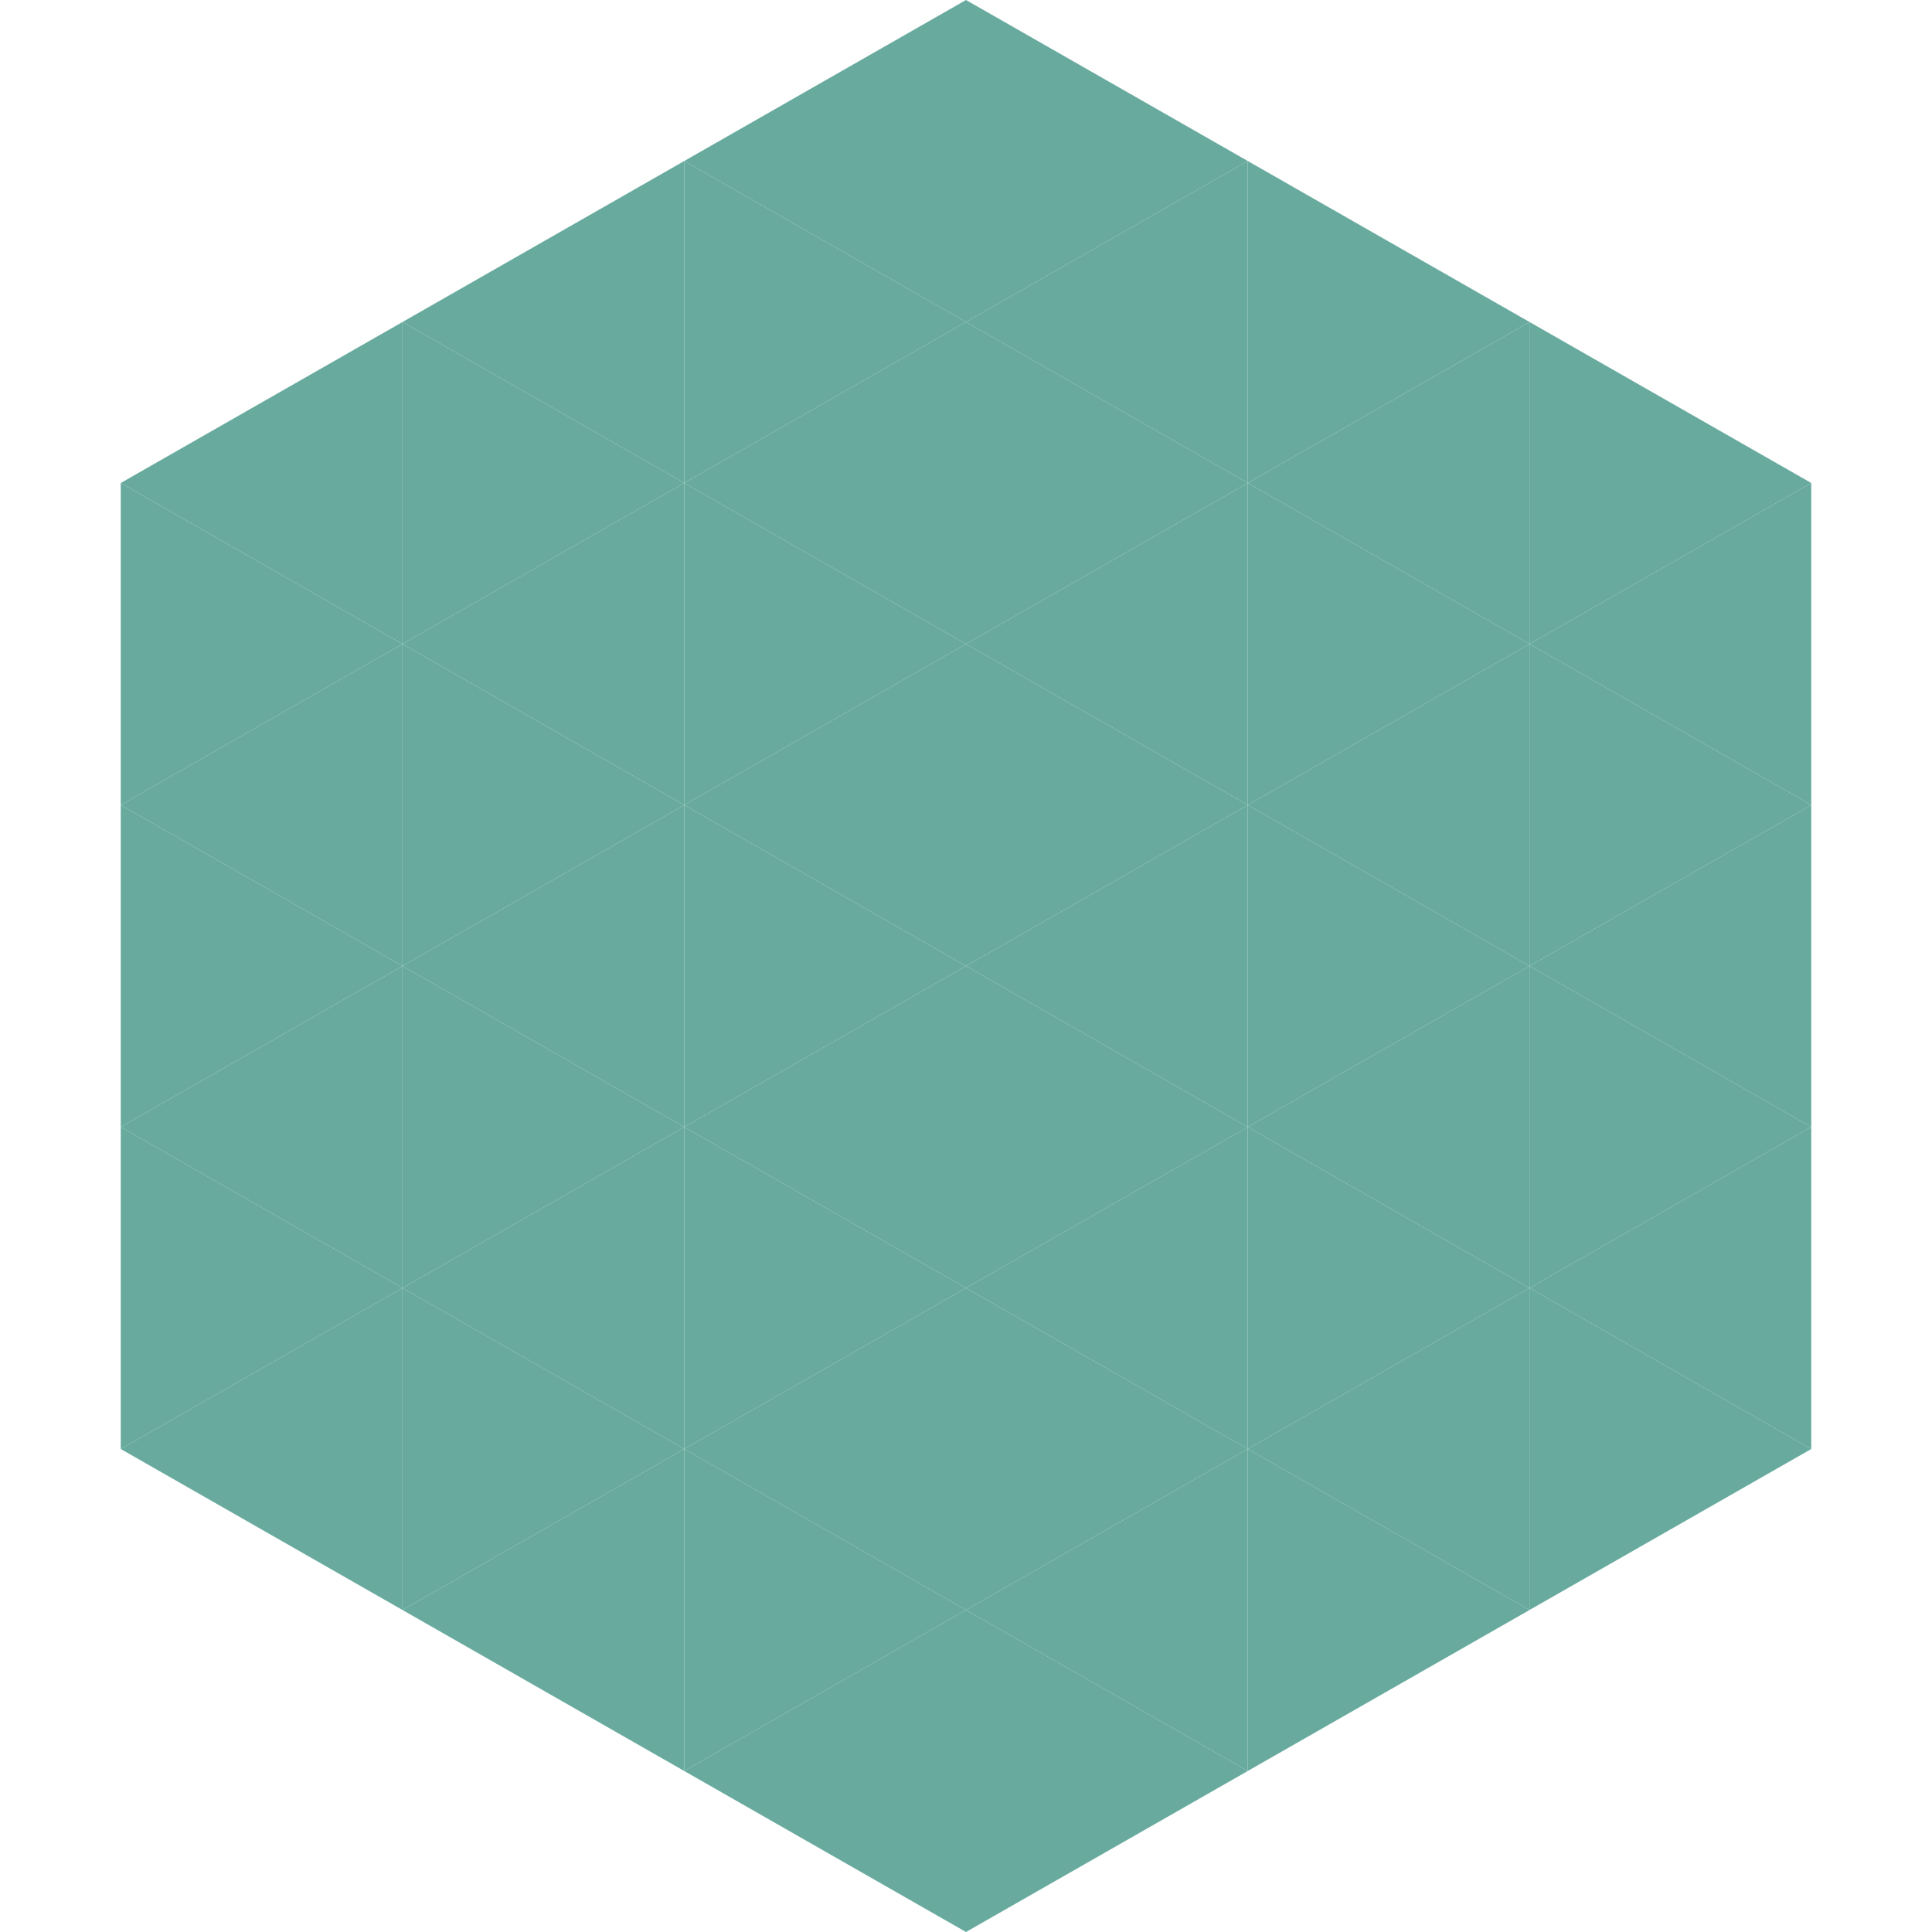
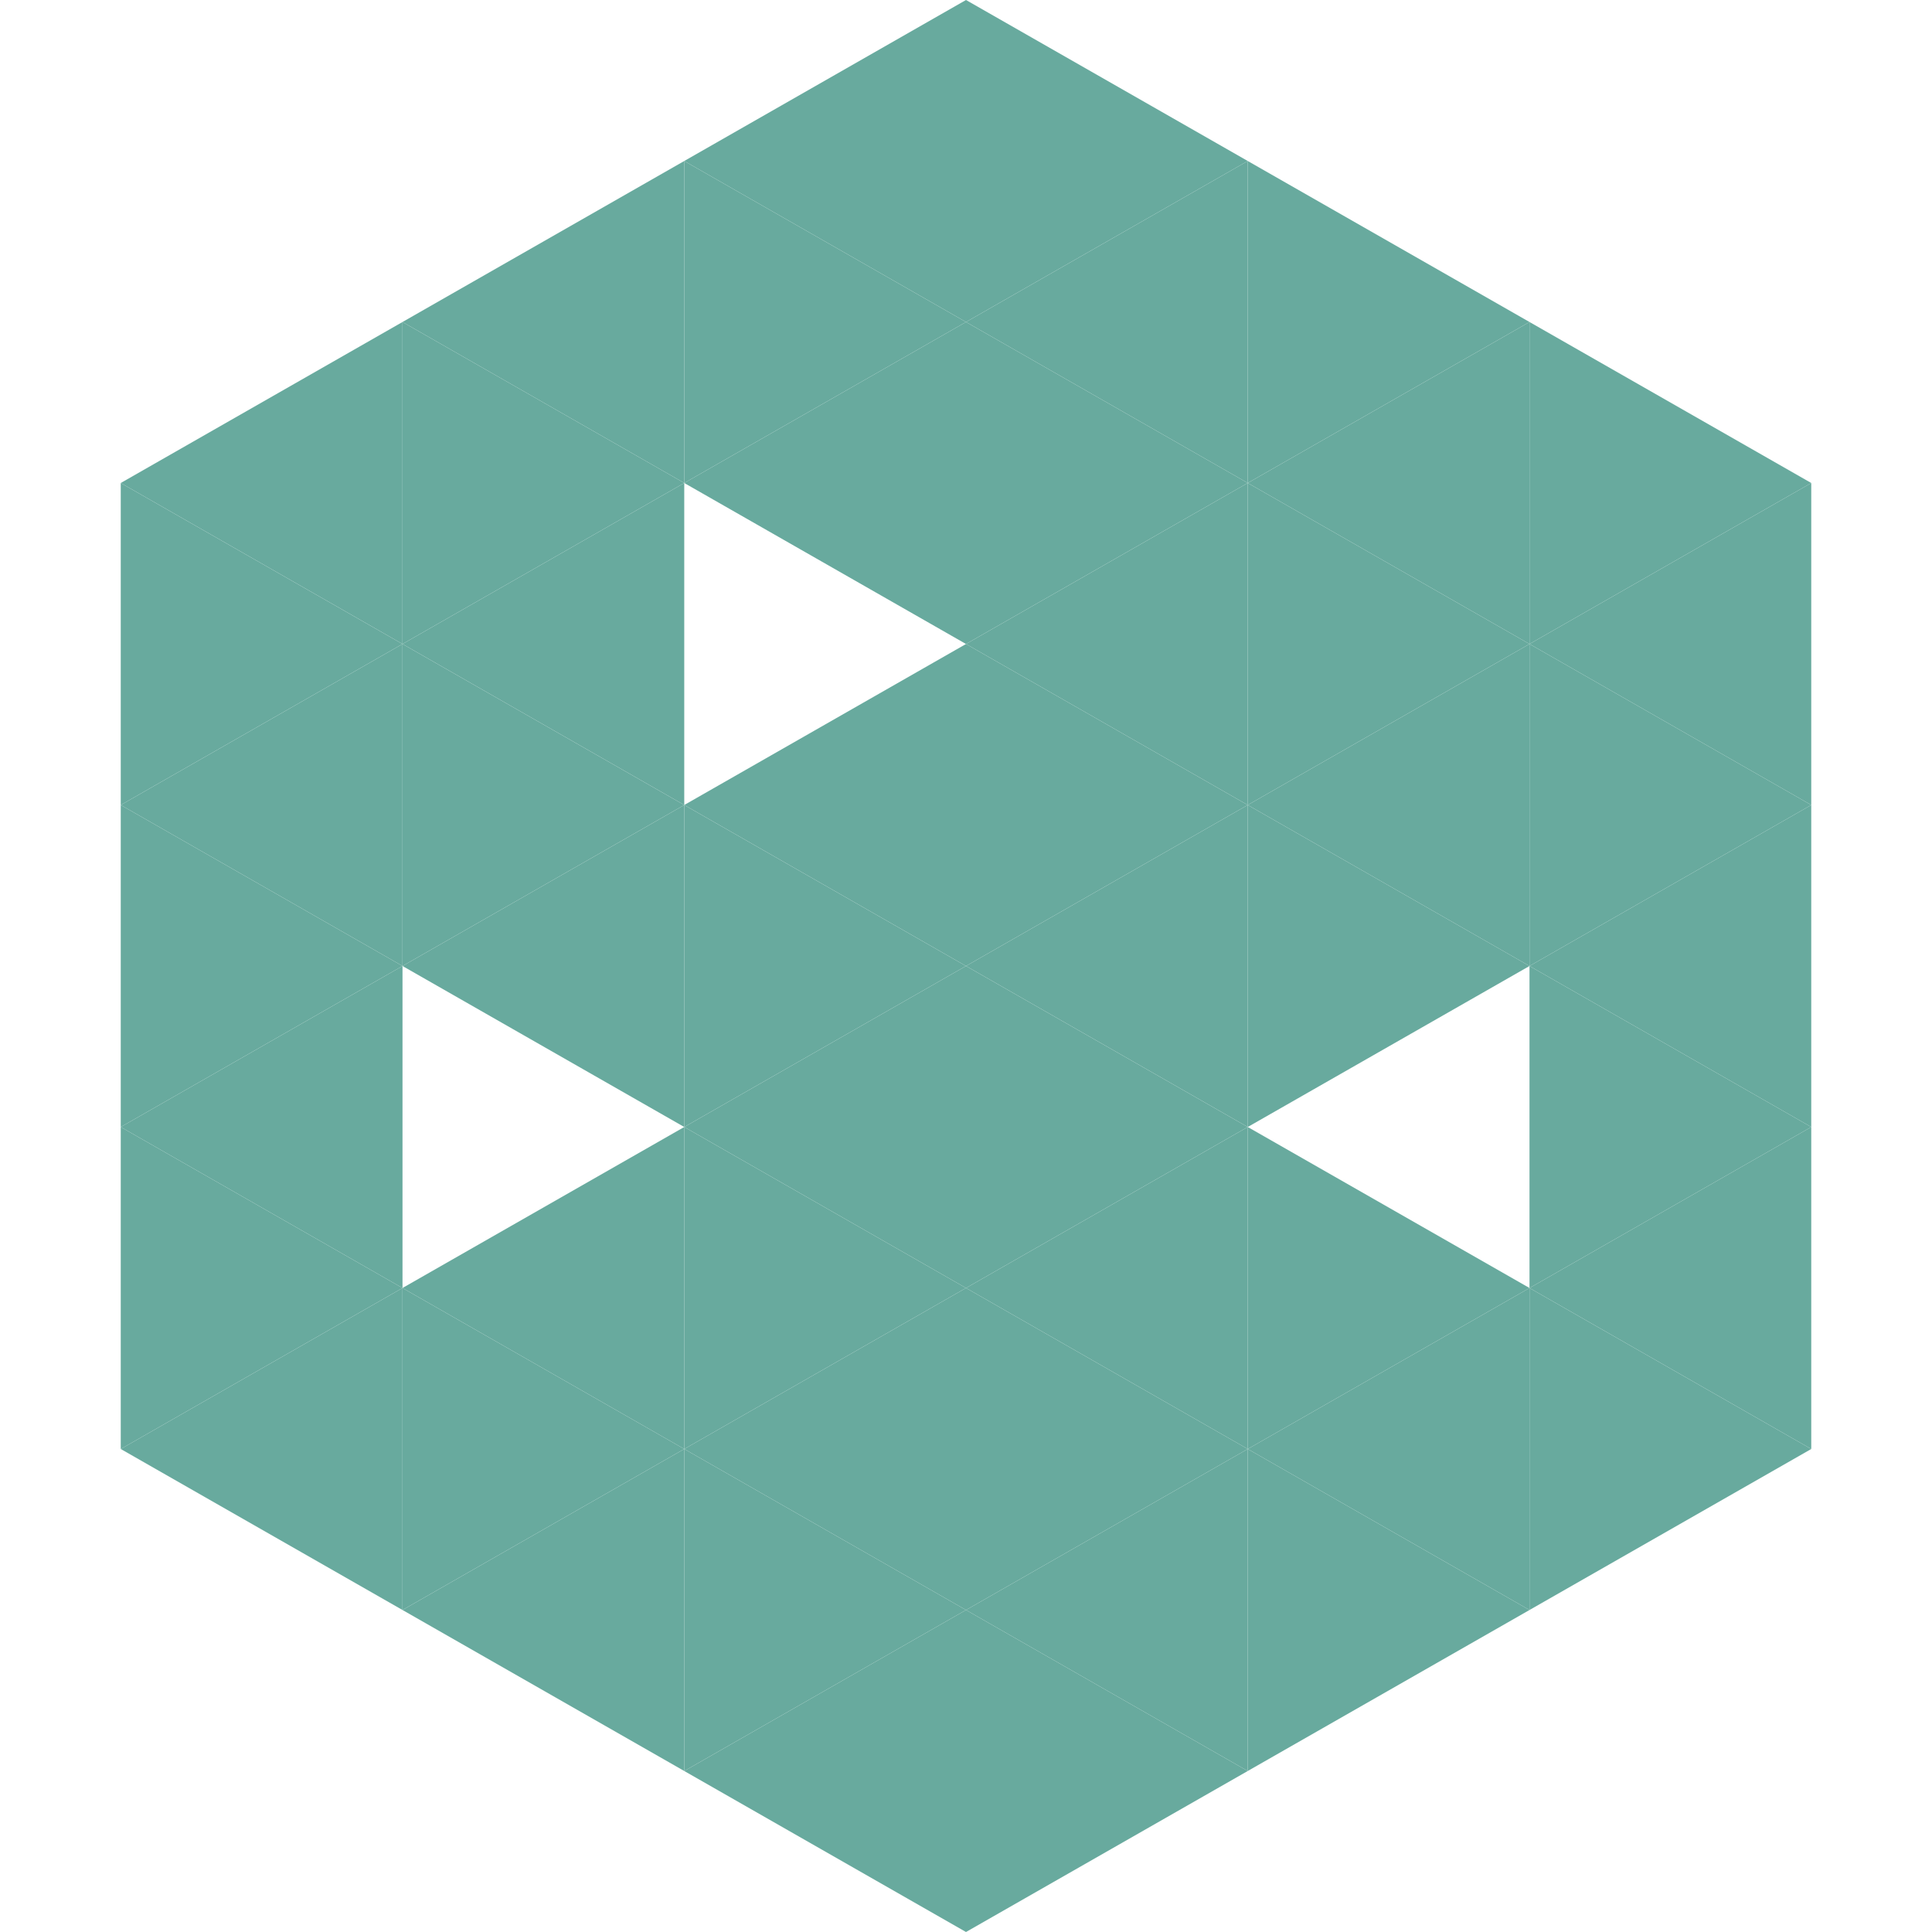
<svg xmlns="http://www.w3.org/2000/svg" width="240" height="240">
  <polygon points="50,40 15,60 50,80" style="fill:rgb(104,170,158)" />
  <polygon points="190,40 225,60 190,80" style="fill:rgb(104,170,158)" />
  <polygon points="15,60 50,80 15,100" style="fill:rgb(104,170,158)" />
  <polygon points="225,60 190,80 225,100" style="fill:rgb(104,170,158)" />
  <polygon points="50,80 15,100 50,120" style="fill:rgb(104,170,158)" />
  <polygon points="190,80 225,100 190,120" style="fill:rgb(104,170,158)" />
  <polygon points="15,100 50,120 15,140" style="fill:rgb(104,170,158)" />
  <polygon points="225,100 190,120 225,140" style="fill:rgb(104,170,158)" />
  <polygon points="50,120 15,140 50,160" style="fill:rgb(104,170,158)" />
  <polygon points="190,120 225,140 190,160" style="fill:rgb(104,170,158)" />
  <polygon points="15,140 50,160 15,180" style="fill:rgb(104,170,158)" />
  <polygon points="225,140 190,160 225,180" style="fill:rgb(104,170,158)" />
  <polygon points="50,160 15,180 50,200" style="fill:rgb(104,170,158)" />
  <polygon points="190,160 225,180 190,200" style="fill:rgb(104,170,158)" />
  <polygon points="15,180 50,200 15,220" style="fill:rgb(255,255,255); fill-opacity:0" />
  <polygon points="225,180 190,200 225,220" style="fill:rgb(255,255,255); fill-opacity:0" />
  <polygon points="50,0 85,20 50,40" style="fill:rgb(255,255,255); fill-opacity:0" />
  <polygon points="190,0 155,20 190,40" style="fill:rgb(255,255,255); fill-opacity:0" />
  <polygon points="85,20 50,40 85,60" style="fill:rgb(104,170,158)" />
  <polygon points="155,20 190,40 155,60" style="fill:rgb(104,170,158)" />
  <polygon points="50,40 85,60 50,80" style="fill:rgb(104,170,158)" />
  <polygon points="190,40 155,60 190,80" style="fill:rgb(104,170,158)" />
  <polygon points="85,60 50,80 85,100" style="fill:rgb(104,170,158)" />
  <polygon points="155,60 190,80 155,100" style="fill:rgb(104,170,158)" />
  <polygon points="50,80 85,100 50,120" style="fill:rgb(104,170,158)" />
  <polygon points="190,80 155,100 190,120" style="fill:rgb(104,170,158)" />
  <polygon points="85,100 50,120 85,140" style="fill:rgb(104,170,158)" />
  <polygon points="155,100 190,120 155,140" style="fill:rgb(104,170,158)" />
-   <polygon points="50,120 85,140 50,160" style="fill:rgb(104,170,158)" />
-   <polygon points="190,120 155,140 190,160" style="fill:rgb(104,170,158)" />
  <polygon points="85,140 50,160 85,180" style="fill:rgb(104,170,158)" />
  <polygon points="155,140 190,160 155,180" style="fill:rgb(104,170,158)" />
  <polygon points="50,160 85,180 50,200" style="fill:rgb(104,170,158)" />
  <polygon points="190,160 155,180 190,200" style="fill:rgb(104,170,158)" />
  <polygon points="85,180 50,200 85,220" style="fill:rgb(104,170,158)" />
  <polygon points="155,180 190,200 155,220" style="fill:rgb(104,170,158)" />
  <polygon points="120,0 85,20 120,40" style="fill:rgb(104,170,158)" />
  <polygon points="120,0 155,20 120,40" style="fill:rgb(104,170,158)" />
  <polygon points="85,20 120,40 85,60" style="fill:rgb(104,170,158)" />
  <polygon points="155,20 120,40 155,60" style="fill:rgb(104,170,158)" />
  <polygon points="120,40 85,60 120,80" style="fill:rgb(104,170,158)" />
  <polygon points="120,40 155,60 120,80" style="fill:rgb(104,170,158)" />
-   <polygon points="85,60 120,80 85,100" style="fill:rgb(104,170,158)" />
  <polygon points="155,60 120,80 155,100" style="fill:rgb(104,170,158)" />
  <polygon points="120,80 85,100 120,120" style="fill:rgb(104,170,158)" />
  <polygon points="120,80 155,100 120,120" style="fill:rgb(104,170,158)" />
  <polygon points="85,100 120,120 85,140" style="fill:rgb(104,170,158)" />
  <polygon points="155,100 120,120 155,140" style="fill:rgb(104,170,158)" />
  <polygon points="120,120 85,140 120,160" style="fill:rgb(104,170,158)" />
  <polygon points="120,120 155,140 120,160" style="fill:rgb(104,170,158)" />
  <polygon points="85,140 120,160 85,180" style="fill:rgb(104,170,158)" />
  <polygon points="155,140 120,160 155,180" style="fill:rgb(104,170,158)" />
  <polygon points="120,160 85,180 120,200" style="fill:rgb(104,170,158)" />
  <polygon points="120,160 155,180 120,200" style="fill:rgb(104,170,158)" />
  <polygon points="85,180 120,200 85,220" style="fill:rgb(104,170,158)" />
  <polygon points="155,180 120,200 155,220" style="fill:rgb(104,170,158)" />
  <polygon points="120,200 85,220 120,240" style="fill:rgb(104,170,158)" />
  <polygon points="120,200 155,220 120,240" style="fill:rgb(104,170,158)" />
  <polygon points="85,220 120,240 85,260" style="fill:rgb(255,255,255); fill-opacity:0" />
  <polygon points="155,220 120,240 155,260" style="fill:rgb(255,255,255); fill-opacity:0" />
</svg>